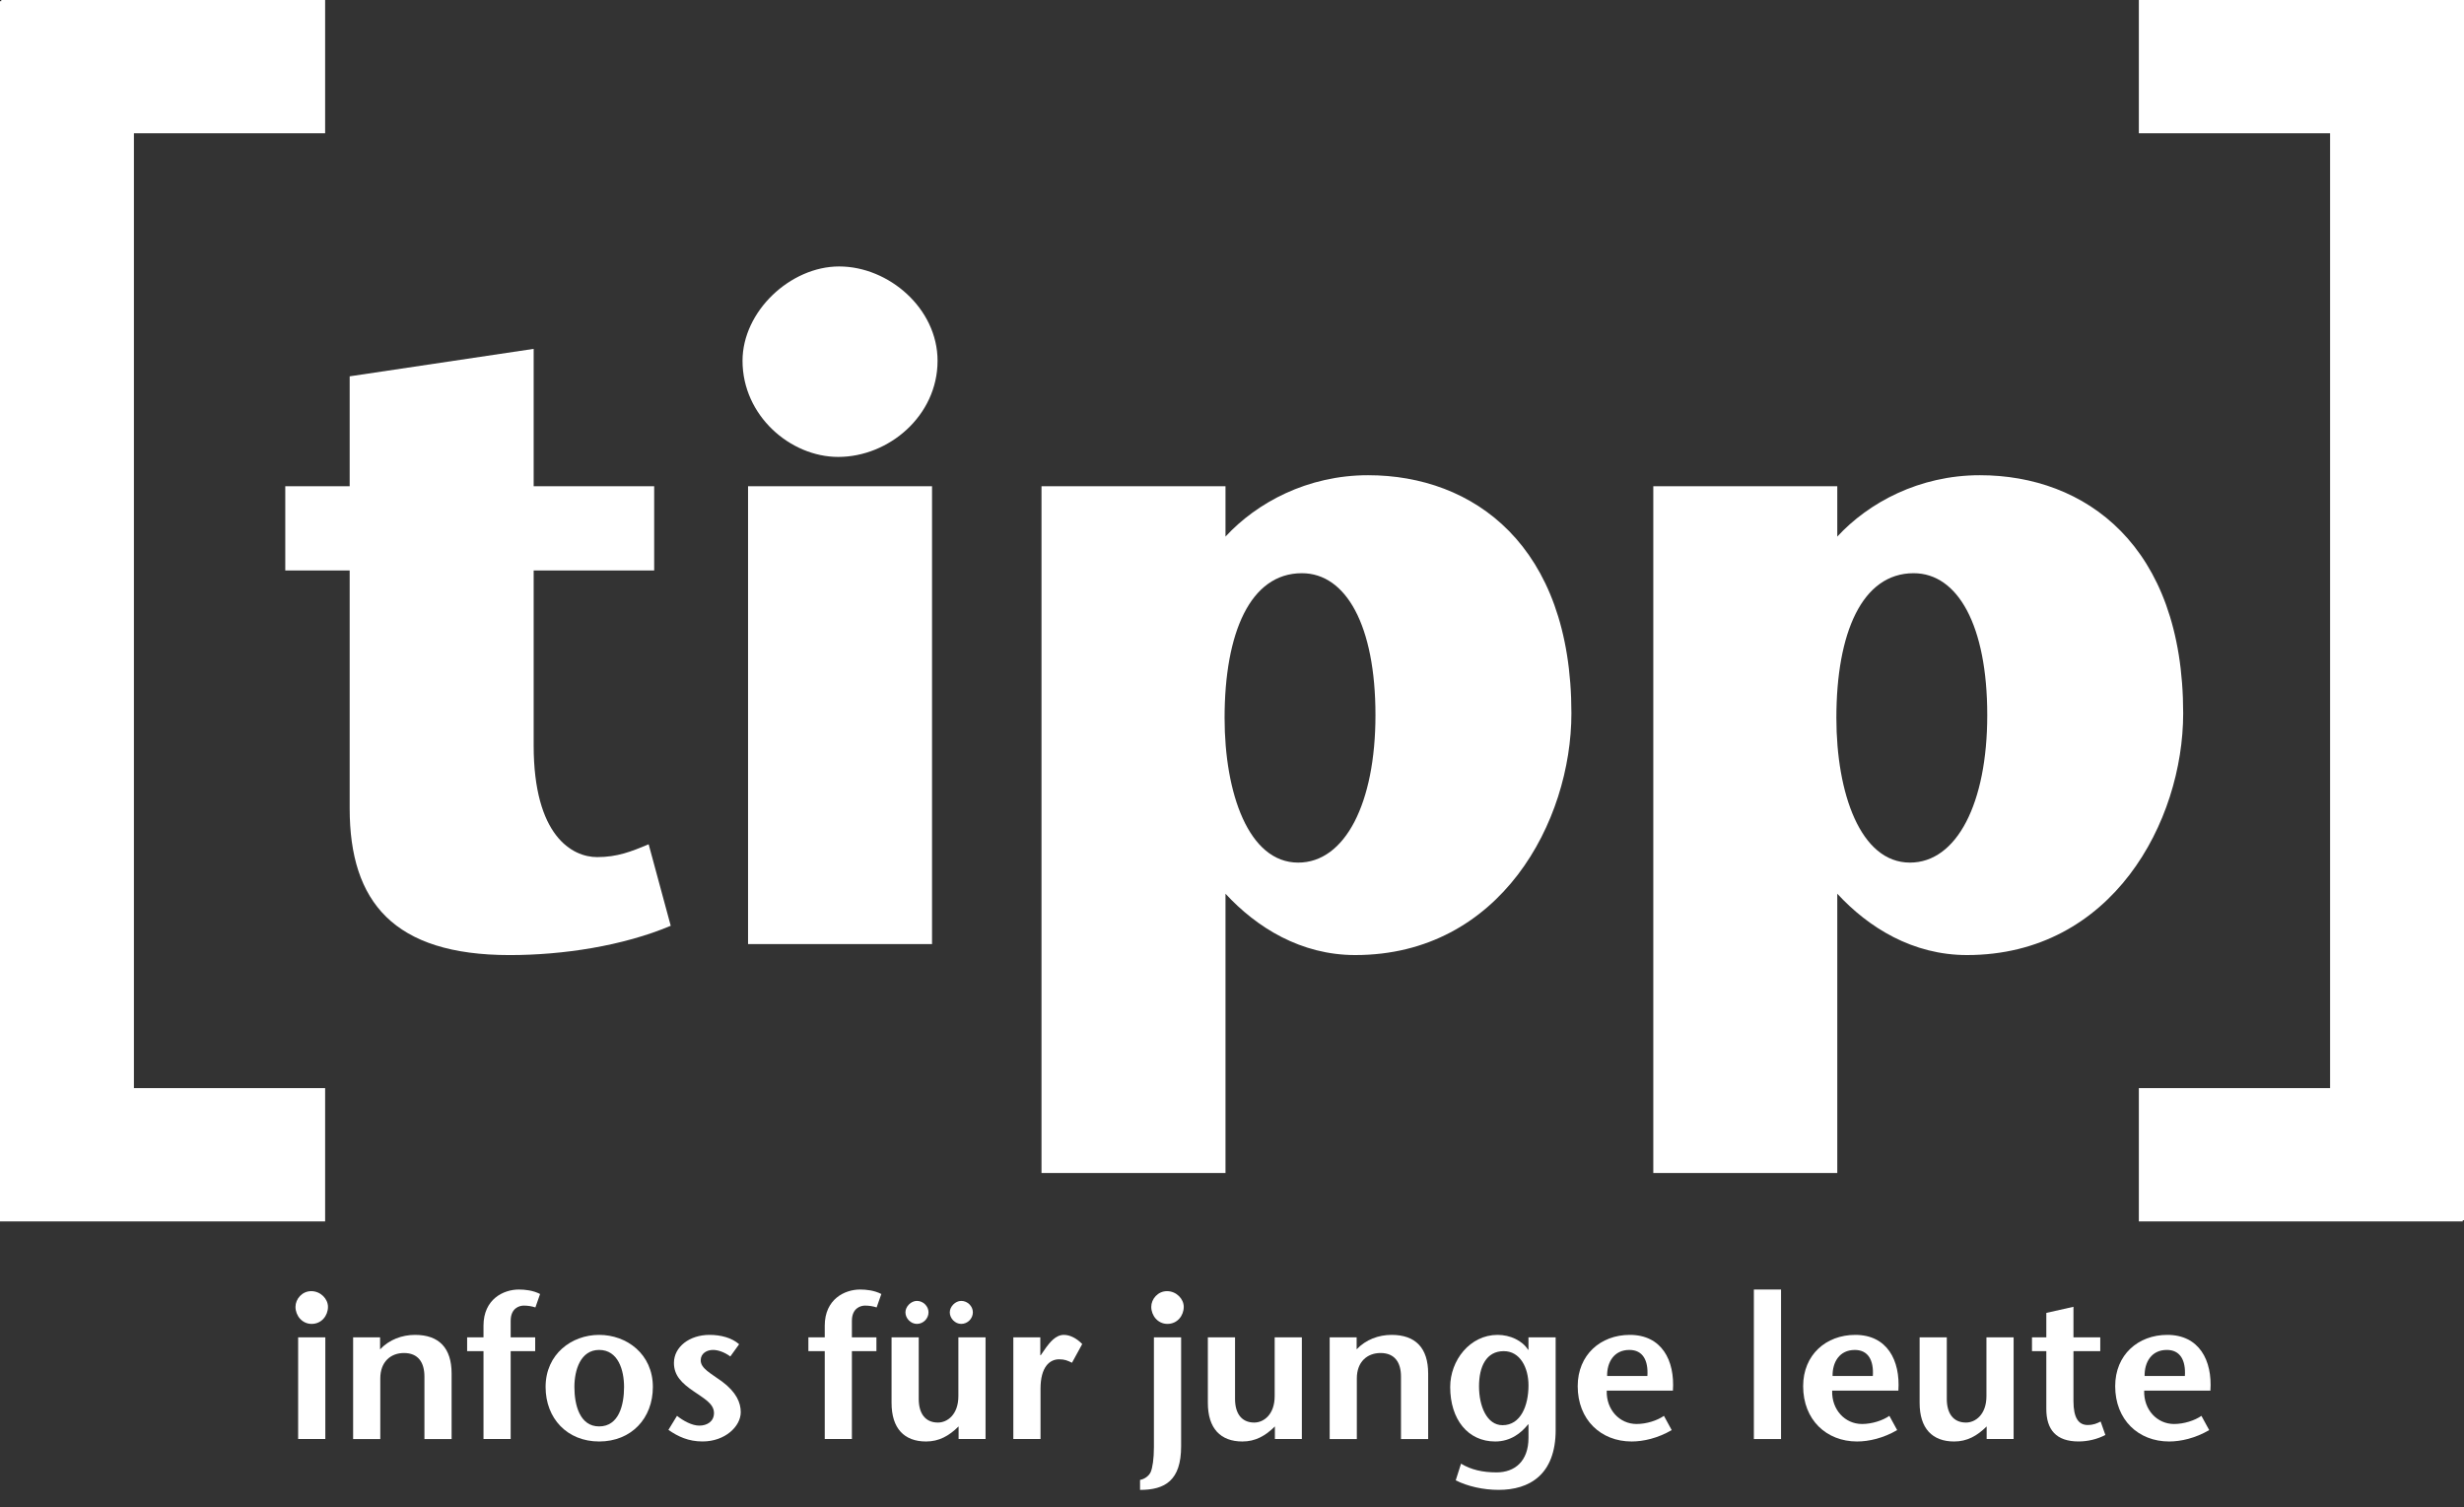
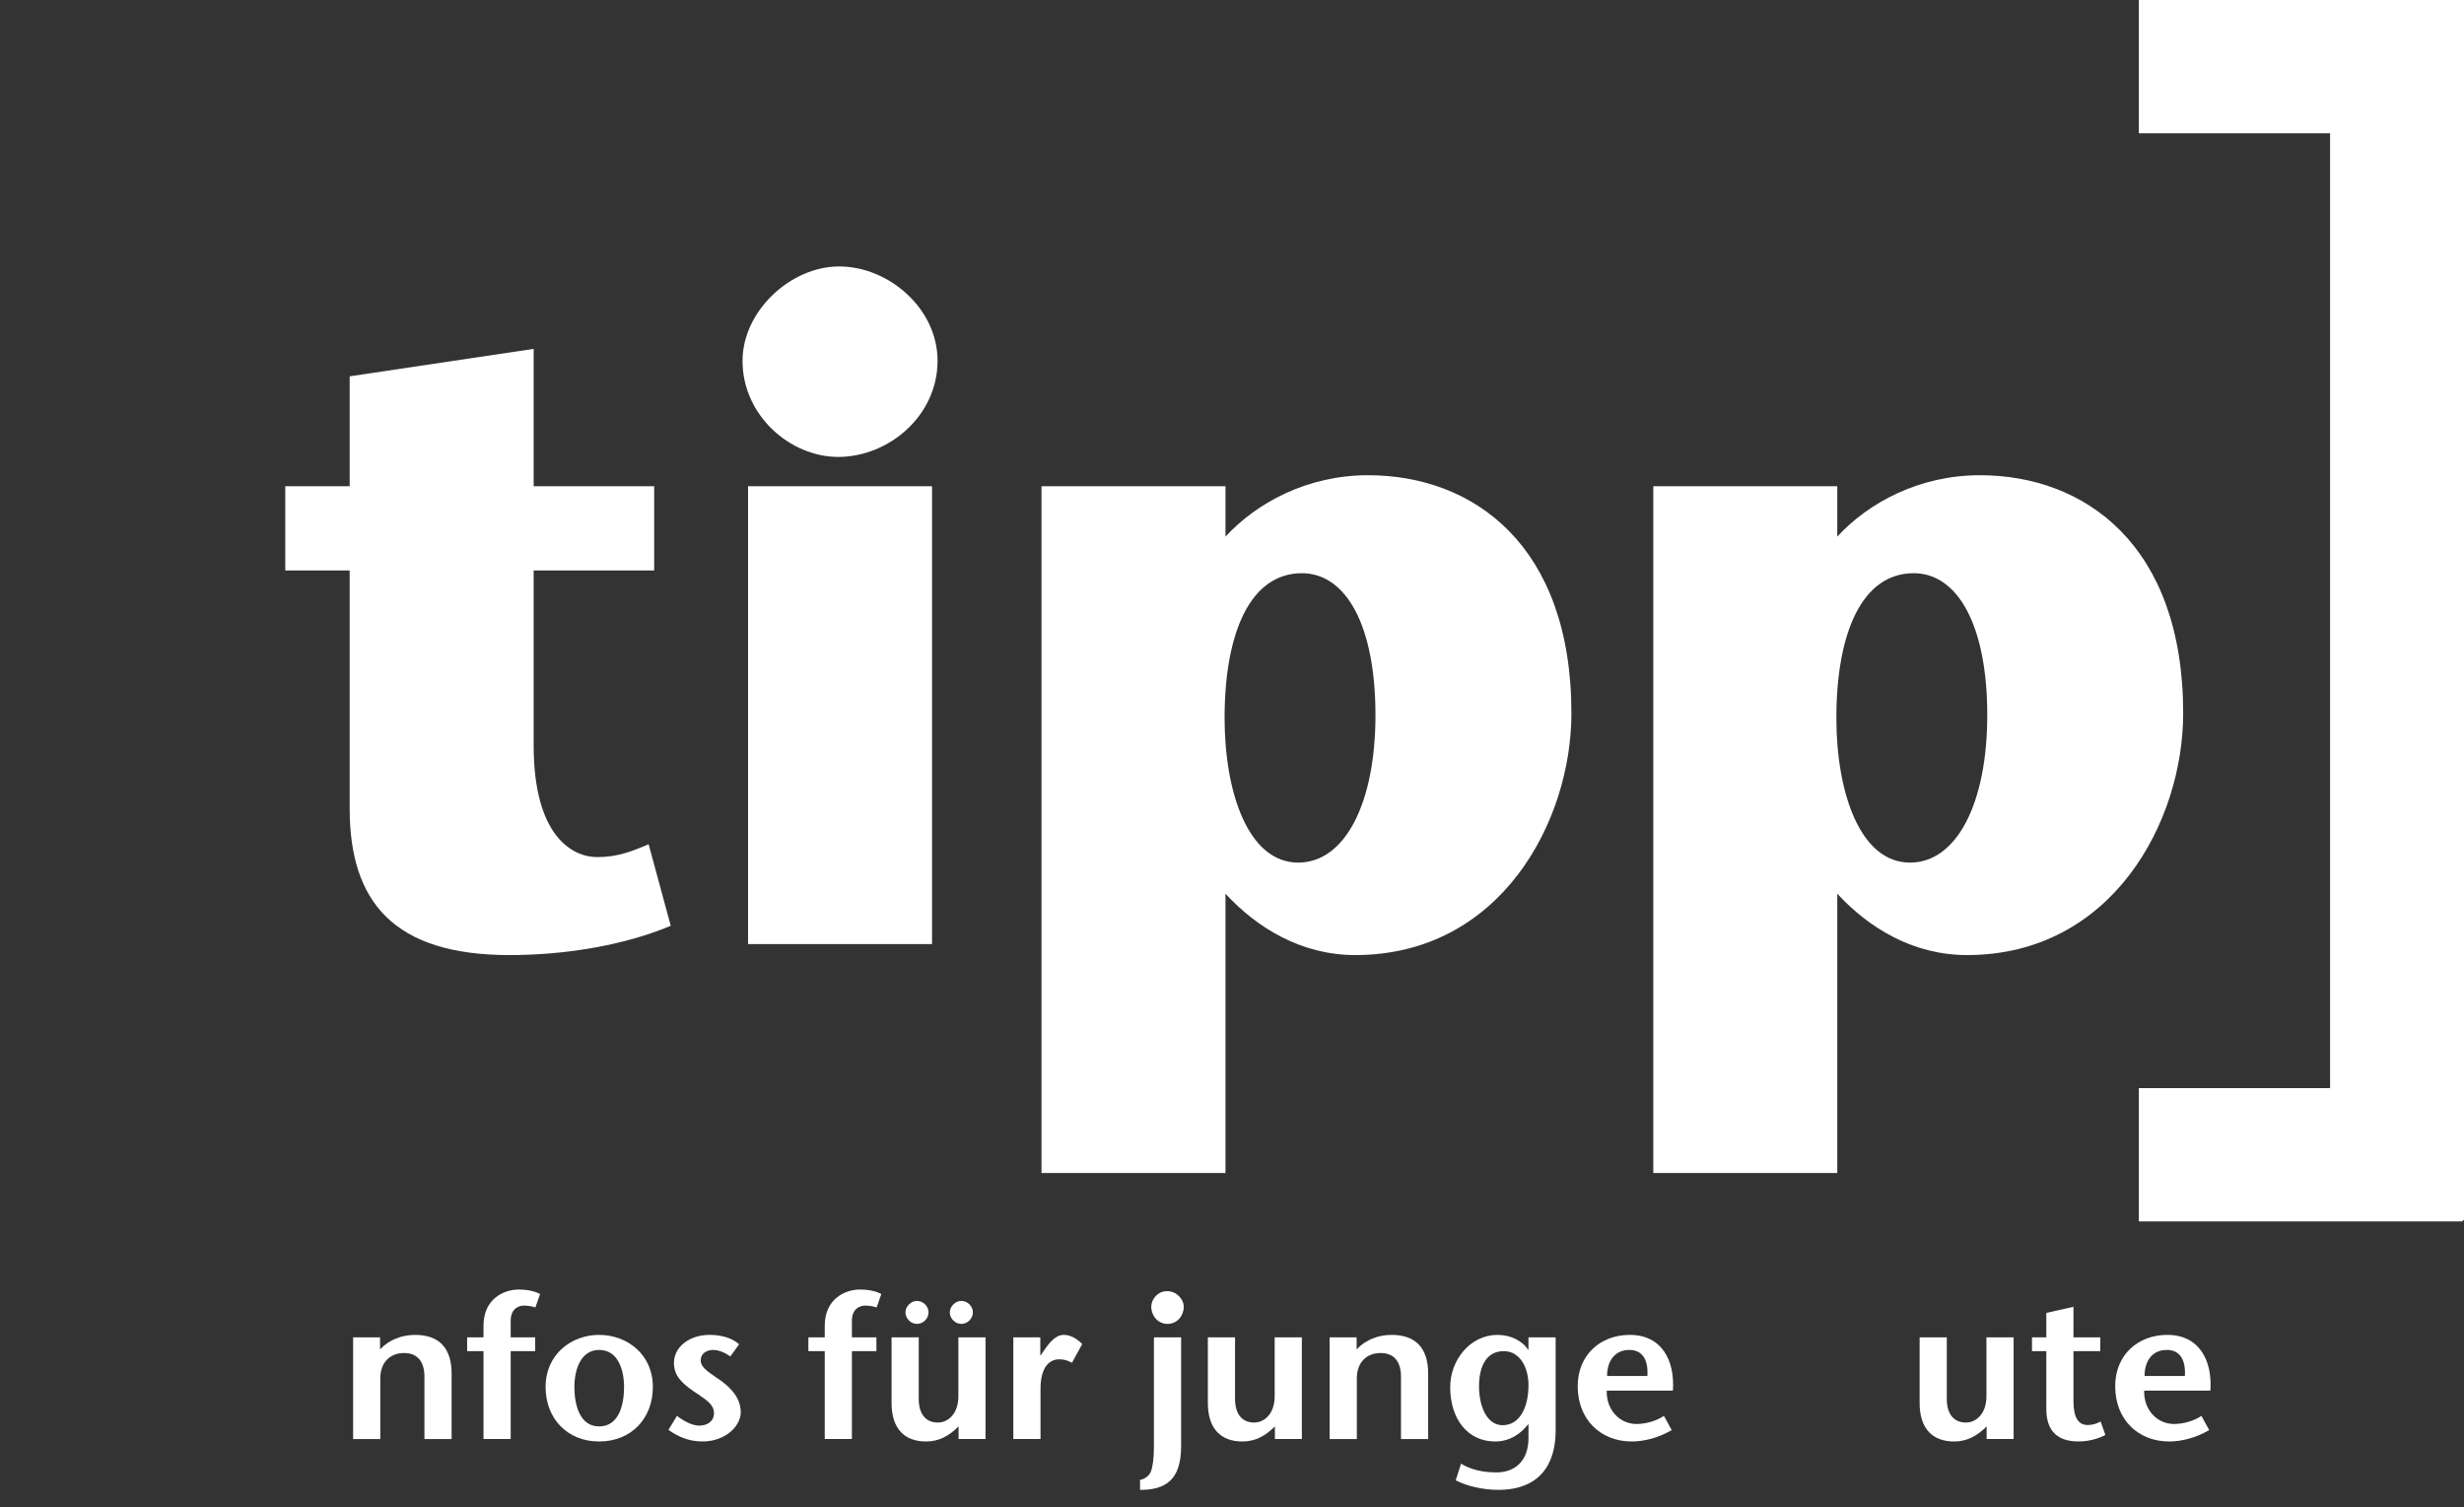
<svg xmlns="http://www.w3.org/2000/svg" width="103" height="63" viewBox="0 0 103 63" fill="none">
  <rect x="0" y="0" width="103" height="63" fill="#333333" stroke="none" />
-   <path d="M13.599 60.153H12.463V55.902H13.599V60.153ZM12.352 54.627C12.352 54.304 12.625 53.972 13.01 53.972C13.402 53.972 13.71 54.295 13.71 54.627C13.71 54.992 13.445 55.341 13.027 55.341C12.626 55.341 12.352 54.993 12.352 54.627" fill="white" />
  <path d="M15.889 56.404C16.273 55.996 16.811 55.8 17.349 55.8C18.349 55.8 18.878 56.344 18.878 57.416V60.154H17.742V57.544C17.742 56.948 17.478 56.558 16.888 56.558C16.333 56.558 15.897 56.923 15.897 57.62V60.154H14.761V55.903H15.888V56.405L15.889 56.404Z" fill="white" />
  <path d="M20.211 60.153V56.48H19.527V55.902H20.211V55.417C20.211 54.304 21.048 53.904 21.689 53.904C21.945 53.904 22.278 53.938 22.577 54.091L22.381 54.652C22.227 54.601 22.056 54.576 21.894 54.576C21.714 54.576 21.347 54.678 21.347 55.214V55.902H22.372V56.48H21.347V60.153H20.211Z" fill="white" />
  <path d="M26.087 57.977C26.087 57.271 25.839 56.429 25.045 56.429C24.267 56.429 24.011 57.271 24.011 57.977C24.011 58.725 24.233 59.626 25.045 59.626C25.873 59.626 26.087 58.725 26.087 57.977ZM22.807 57.977C22.807 56.599 23.9 55.8 25.045 55.8C26.198 55.8 27.291 56.6 27.291 57.977C27.291 59.295 26.386 60.256 25.045 60.256C23.712 60.256 22.807 59.295 22.807 57.977Z" fill="white" />
  <path d="M30.529 56.702C30.273 56.514 30.008 56.429 29.803 56.429C29.547 56.429 29.291 56.574 29.291 56.863C29.291 57.203 29.701 57.398 30.18 57.747C30.786 58.198 30.965 58.64 30.965 59.031C30.965 59.626 30.308 60.255 29.368 60.255C28.779 60.255 28.343 60.051 27.941 59.771L28.3 59.184C28.557 59.389 28.924 59.593 29.231 59.593C29.556 59.593 29.846 59.423 29.846 59.065C29.846 58.666 29.402 58.444 28.992 58.155C28.505 57.824 28.172 57.501 28.172 56.973C28.172 56.301 28.822 55.8 29.659 55.8C30.128 55.8 30.59 55.919 30.897 56.191L30.53 56.701L30.529 56.702Z" fill="white" />
  <path d="M34.476 60.153V56.48H33.792V55.902H34.476V55.417C34.476 54.304 35.313 53.904 35.953 53.904C36.209 53.904 36.543 53.938 36.842 54.091L36.645 54.652C36.492 54.601 36.32 54.576 36.158 54.576C35.979 54.576 35.611 54.678 35.611 55.214V55.902H36.636V56.48H35.611V60.153H34.476Z" fill="white" />
  <path d="M40.668 54.857C40.668 55.12 40.446 55.341 40.181 55.341C39.925 55.341 39.703 55.111 39.703 54.857C39.703 54.618 39.934 54.38 40.181 54.38C40.446 54.38 40.668 54.601 40.668 54.857ZM38.814 54.857C38.814 55.12 38.592 55.341 38.328 55.341C38.071 55.341 37.849 55.111 37.849 54.857C37.849 54.618 38.08 54.38 38.328 54.38C38.592 54.38 38.814 54.601 38.814 54.857ZM40.07 59.627C39.669 60.025 39.25 60.256 38.712 60.256C37.798 60.256 37.269 59.712 37.269 58.64V55.902H38.405V58.478C38.405 59.074 38.669 59.465 39.208 59.465C39.601 59.465 40.062 59.133 40.062 58.36V55.902H41.198V60.153H40.071V59.626L40.07 59.627Z" fill="white" />
  <path d="M43.487 56.651H43.504L43.735 56.319C43.872 56.14 44.119 55.8 44.469 55.8C44.726 55.8 44.999 55.937 45.239 56.183L44.811 56.965C44.623 56.872 44.504 56.821 44.273 56.821C43.88 56.821 43.496 57.135 43.496 58.053V60.153H42.359V55.902H43.487V56.651H43.487Z" fill="white" />
  <path d="M48.125 54.627C48.125 54.304 48.398 53.972 48.783 53.972C49.175 53.972 49.483 54.296 49.483 54.627C49.483 54.992 49.218 55.341 48.8 55.341C48.398 55.341 48.125 54.992 48.125 54.627ZM47.655 61.863C47.843 61.829 48.023 61.701 48.099 61.539C48.177 61.361 48.236 60.987 48.236 60.494V55.902H49.373V60.46C49.373 61.888 48.698 62.28 47.656 62.28V61.863L47.655 61.863Z" fill="white" />
  <path d="M53.293 59.627C52.892 60.026 52.473 60.256 51.935 60.256C51.021 60.256 50.491 59.712 50.491 58.641V55.902H51.627V58.479C51.627 59.074 51.892 59.465 52.43 59.465C52.823 59.465 53.284 59.133 53.284 58.36V55.902H54.42V60.153H53.293V59.626V59.627Z" fill="white" />
  <path d="M56.71 56.404C57.094 55.996 57.632 55.8 58.171 55.8C59.169 55.8 59.7 56.344 59.7 57.416V60.154H58.564V57.544C58.564 56.948 58.299 56.558 57.71 56.558C57.154 56.558 56.718 56.923 56.718 57.62V60.154H55.583V55.903H56.71V56.405L56.71 56.404Z" fill="white" />
  <path d="M61.826 57.951C61.826 58.776 62.151 59.575 62.809 59.575C63.569 59.575 63.894 58.759 63.894 57.909C63.894 57.169 63.543 56.48 62.86 56.48C62.126 56.48 61.826 57.127 61.826 57.951ZM65.03 59.771C65.03 61.658 63.92 62.279 62.647 62.279C62.006 62.279 61.356 62.134 60.852 61.88L61.074 61.183C61.493 61.438 61.98 61.548 62.56 61.548C63.312 61.548 63.894 61.089 63.894 60.103V59.542H63.876C63.594 59.898 63.15 60.256 62.501 60.256C61.364 60.256 60.621 59.337 60.621 57.977C60.621 56.871 61.441 55.8 62.603 55.8C63.124 55.8 63.636 56.038 63.876 56.421H63.893V55.902H65.029V59.771L65.03 59.771Z" fill="white" />
  <path d="M68.864 57.518C68.907 56.872 68.676 56.429 68.112 56.429C67.463 56.429 67.173 56.948 67.181 57.518H68.864ZM67.165 58.13C67.139 58.929 67.703 59.525 68.412 59.525C68.83 59.525 69.274 59.38 69.556 59.185L69.88 59.78C69.3 60.12 68.693 60.256 68.207 60.256C66.916 60.256 65.951 59.346 65.951 57.943C65.951 56.634 66.908 55.8 68.129 55.8C69.462 55.8 70.017 56.863 69.931 58.13H67.165Z" fill="white" />
-   <path d="M74.451 53.904H73.315V60.154H74.451V53.904Z" fill="white" />
-   <path d="M78.288 57.518C78.331 56.872 78.1 56.43 77.536 56.43C76.886 56.43 76.597 56.949 76.605 57.518H78.288ZM76.588 58.13C76.562 58.93 77.126 59.525 77.835 59.525C78.254 59.525 78.698 59.38 78.98 59.185L79.305 59.78C78.724 60.12 78.117 60.256 77.63 60.256C76.341 60.256 75.375 59.346 75.375 57.943C75.375 56.634 76.332 55.8 77.554 55.8C78.886 55.8 79.441 56.863 79.356 58.13H76.588H76.588Z" fill="white" />
  <path d="M83.046 59.627C82.644 60.026 82.225 60.256 81.688 60.256C80.774 60.256 80.244 59.712 80.244 58.641V55.902H81.38V58.479C81.38 59.074 81.644 59.465 82.183 59.465C82.575 59.465 83.037 59.133 83.037 58.36V55.902H84.173V60.153H83.046V59.626L83.046 59.627Z" fill="white" />
  <path d="M86.675 55.902H87.795V56.48H86.675V58.572C86.675 59.269 86.889 59.567 87.265 59.567C87.513 59.567 87.658 59.499 87.811 59.422L88.008 59.983C87.675 60.162 87.265 60.255 86.889 60.255C85.95 60.255 85.54 59.762 85.54 58.895V56.48H84.941V55.902H85.54V54.881L86.675 54.626V55.902V55.902Z" fill="white" />
  <path d="M91.332 57.518C91.374 56.872 91.143 56.429 90.579 56.429C89.93 56.429 89.64 56.948 89.649 57.518H91.332ZM89.631 58.13C89.606 58.929 90.17 59.525 90.879 59.525C91.297 59.525 91.741 59.38 92.024 59.185L92.349 59.78C91.767 60.12 91.161 60.256 90.674 60.256C89.384 60.256 88.419 59.346 88.419 57.943C88.419 56.634 89.375 55.8 90.597 55.8C91.929 55.8 92.485 56.863 92.399 58.13H89.631Z" fill="white" />
  <path d="M28.038 38.699C26.038 39.541 23.538 39.924 21.308 39.924C16.462 39.924 14.617 37.704 14.617 33.799V23.847H11.925V20.325H14.617V15.731L22.308 14.583V20.325H27.346V23.846H22.308V31.158C22.308 34.947 23.923 35.828 24.961 35.828C25.807 35.828 26.384 35.598 27.115 35.292L28.038 38.699V38.699Z" fill="white" />
  <path d="M38.961 39.465H31.27V20.325H38.961V39.465ZM31.039 15.081C31.039 13.014 33.039 11.138 35.077 11.138C37.154 11.138 39.192 12.898 39.192 15.081C39.192 17.378 37.154 19.1 35.039 19.1C33.039 19.1 31.039 17.378 31.039 15.081Z" fill="white" />
  <path d="M51.19 30.01C51.19 33.148 52.19 36.058 54.266 36.058C56.228 36.058 57.497 33.57 57.497 29.895C57.497 26.143 56.266 23.961 54.42 23.961C52.266 23.961 51.19 26.449 51.19 30.01ZM51.228 22.43C52.536 21.014 54.651 19.865 57.189 19.865C61.573 19.865 65.688 22.775 65.688 29.818C65.688 34.335 62.727 39.923 56.651 39.923C54.382 39.923 52.535 38.775 51.228 37.359V49.034H43.537V20.325H51.228V22.43Z" fill="white" />
  <path d="M76.764 30.01C76.764 33.148 77.764 36.058 79.84 36.058C81.802 36.058 83.071 33.57 83.071 29.895C83.071 26.143 81.84 23.961 79.994 23.961C77.84 23.961 76.764 26.449 76.764 30.01M76.802 22.43C78.109 21.014 80.225 19.865 82.763 19.865C87.146 19.865 91.261 22.775 91.261 29.818C91.261 34.335 88.3 39.923 82.224 39.923C79.955 39.923 78.109 38.775 76.802 37.359V49.034H69.111V20.325H76.802V22.43Z" fill="white" />
-   <path d="M0.053 0V0.049H0V51.057H0.053H13.591V45.485H5.598V5.571H13.591V0H0.053Z" fill="white" />
  <path d="M89.408 0V5.571H97.402V45.485H89.408V51.057H102.947V51.008H103V0H89.408Z" fill="white" />
</svg>